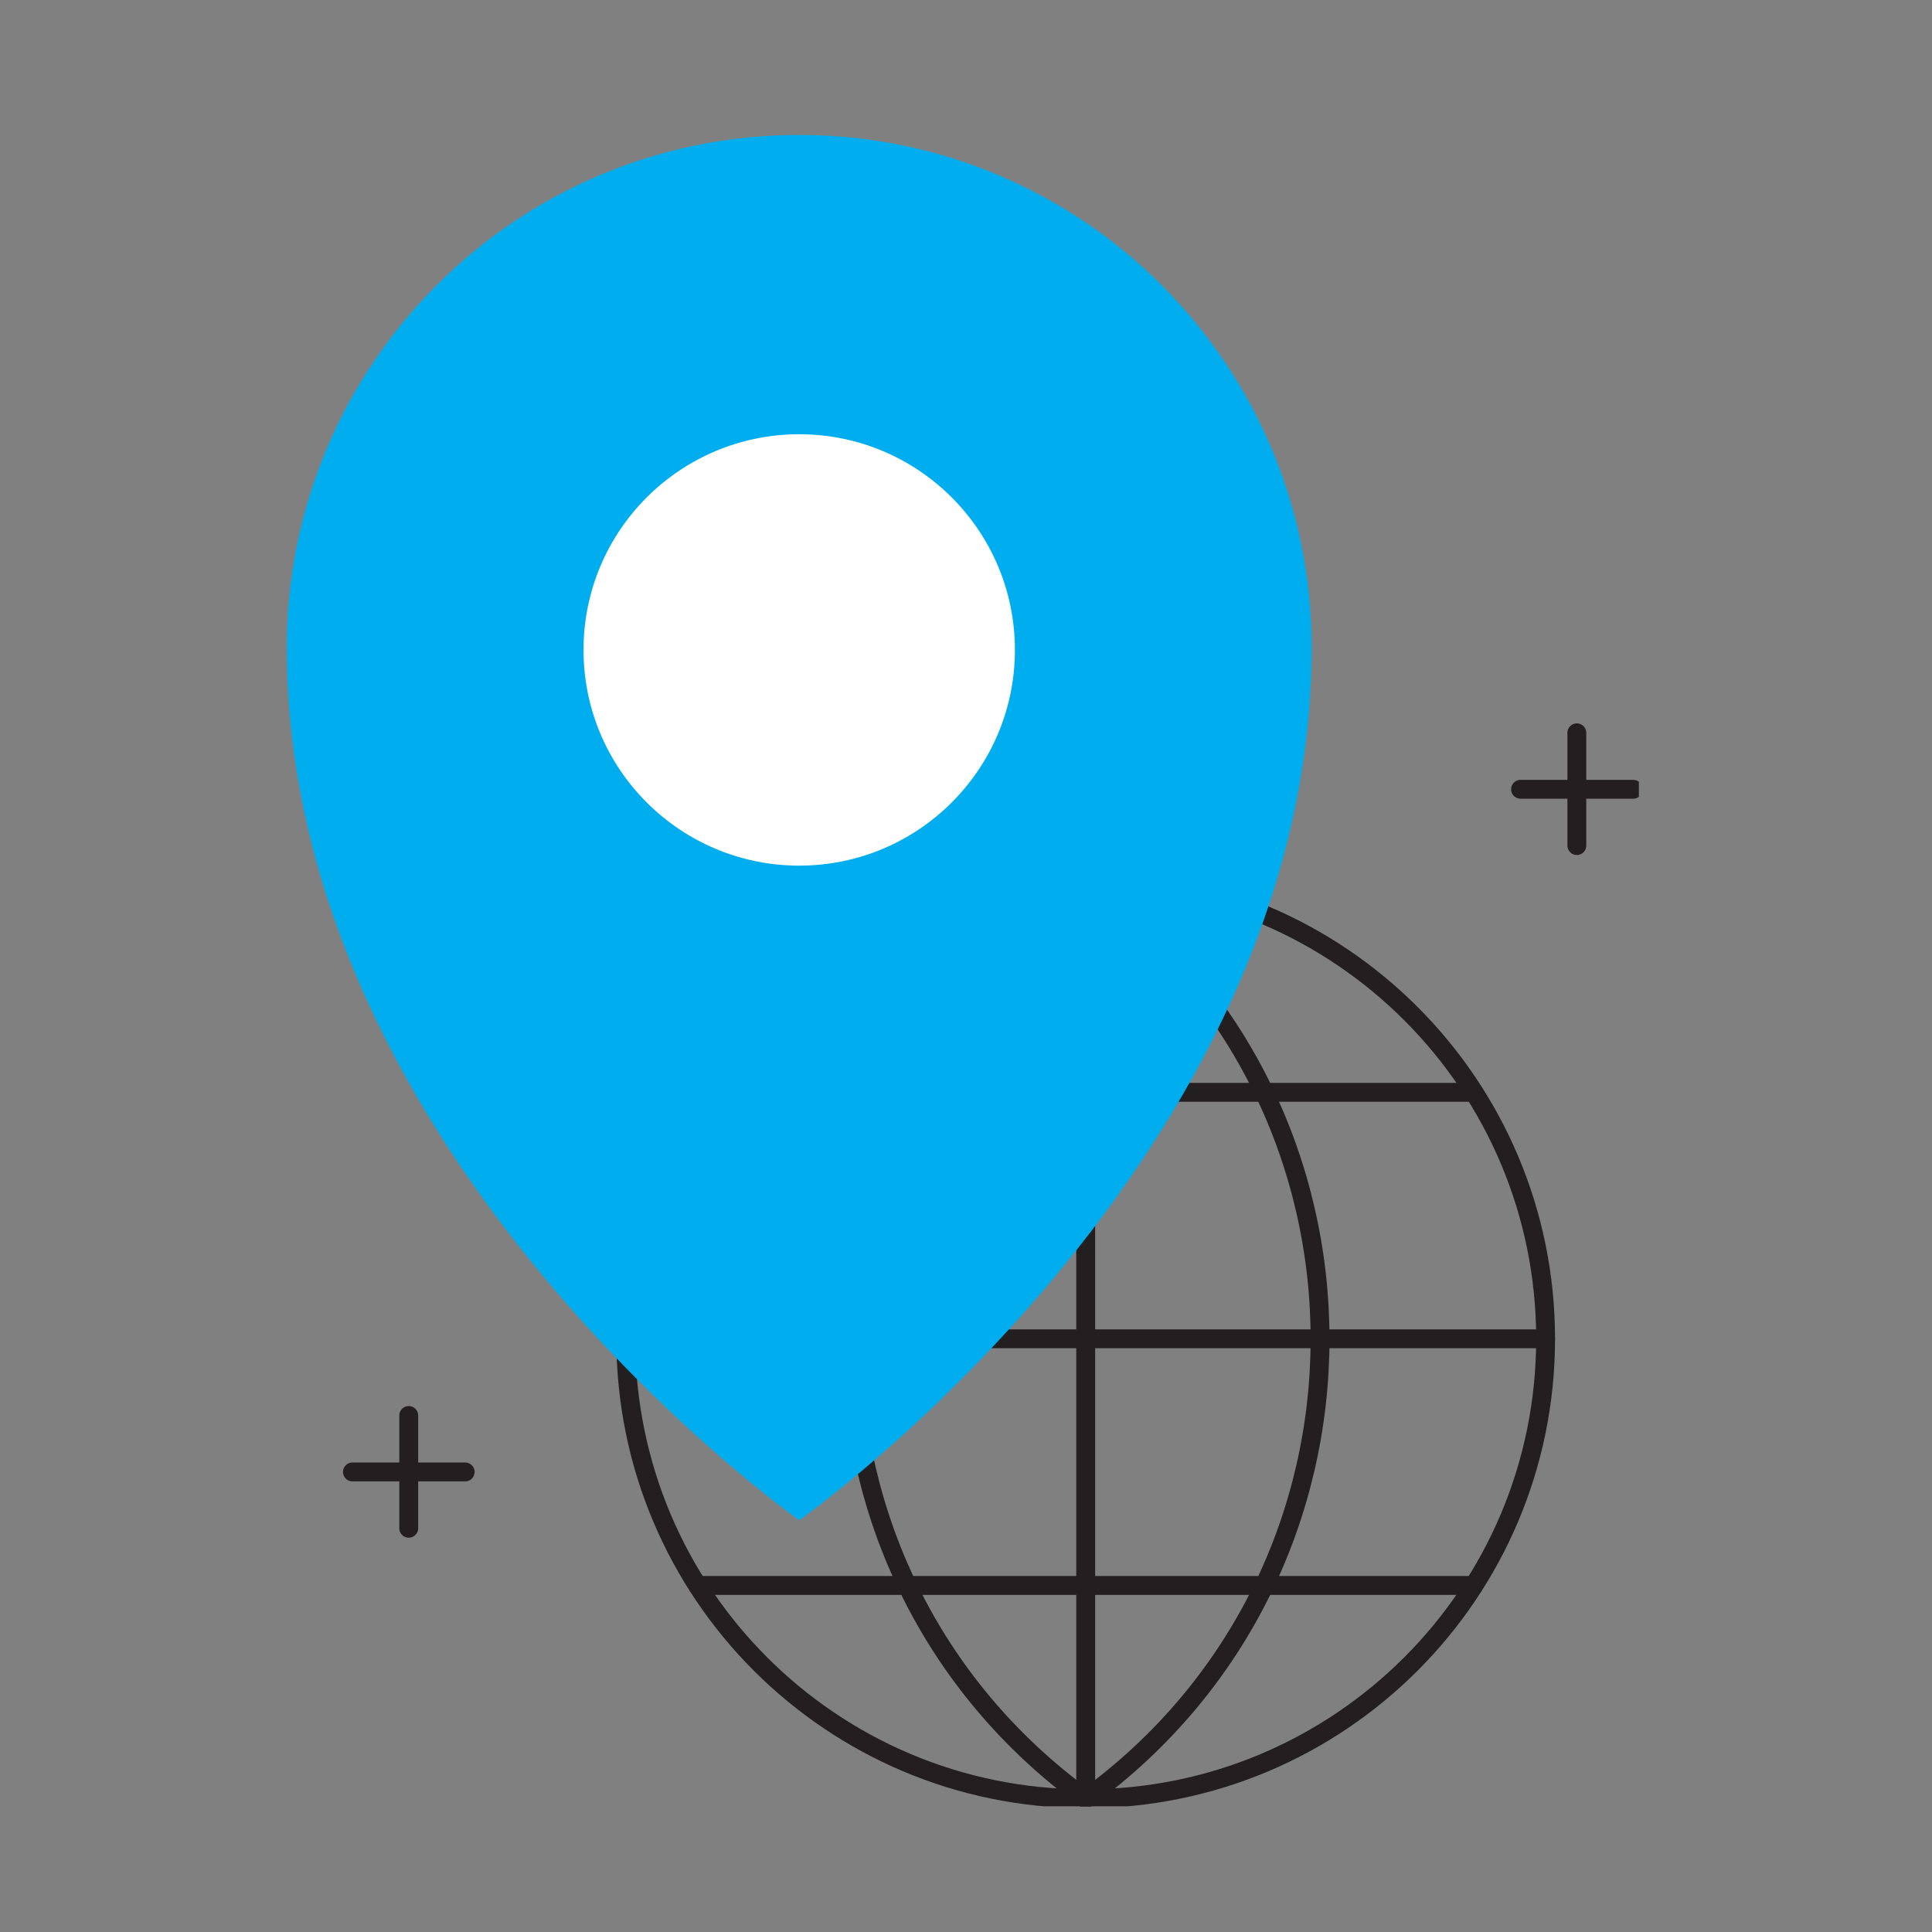
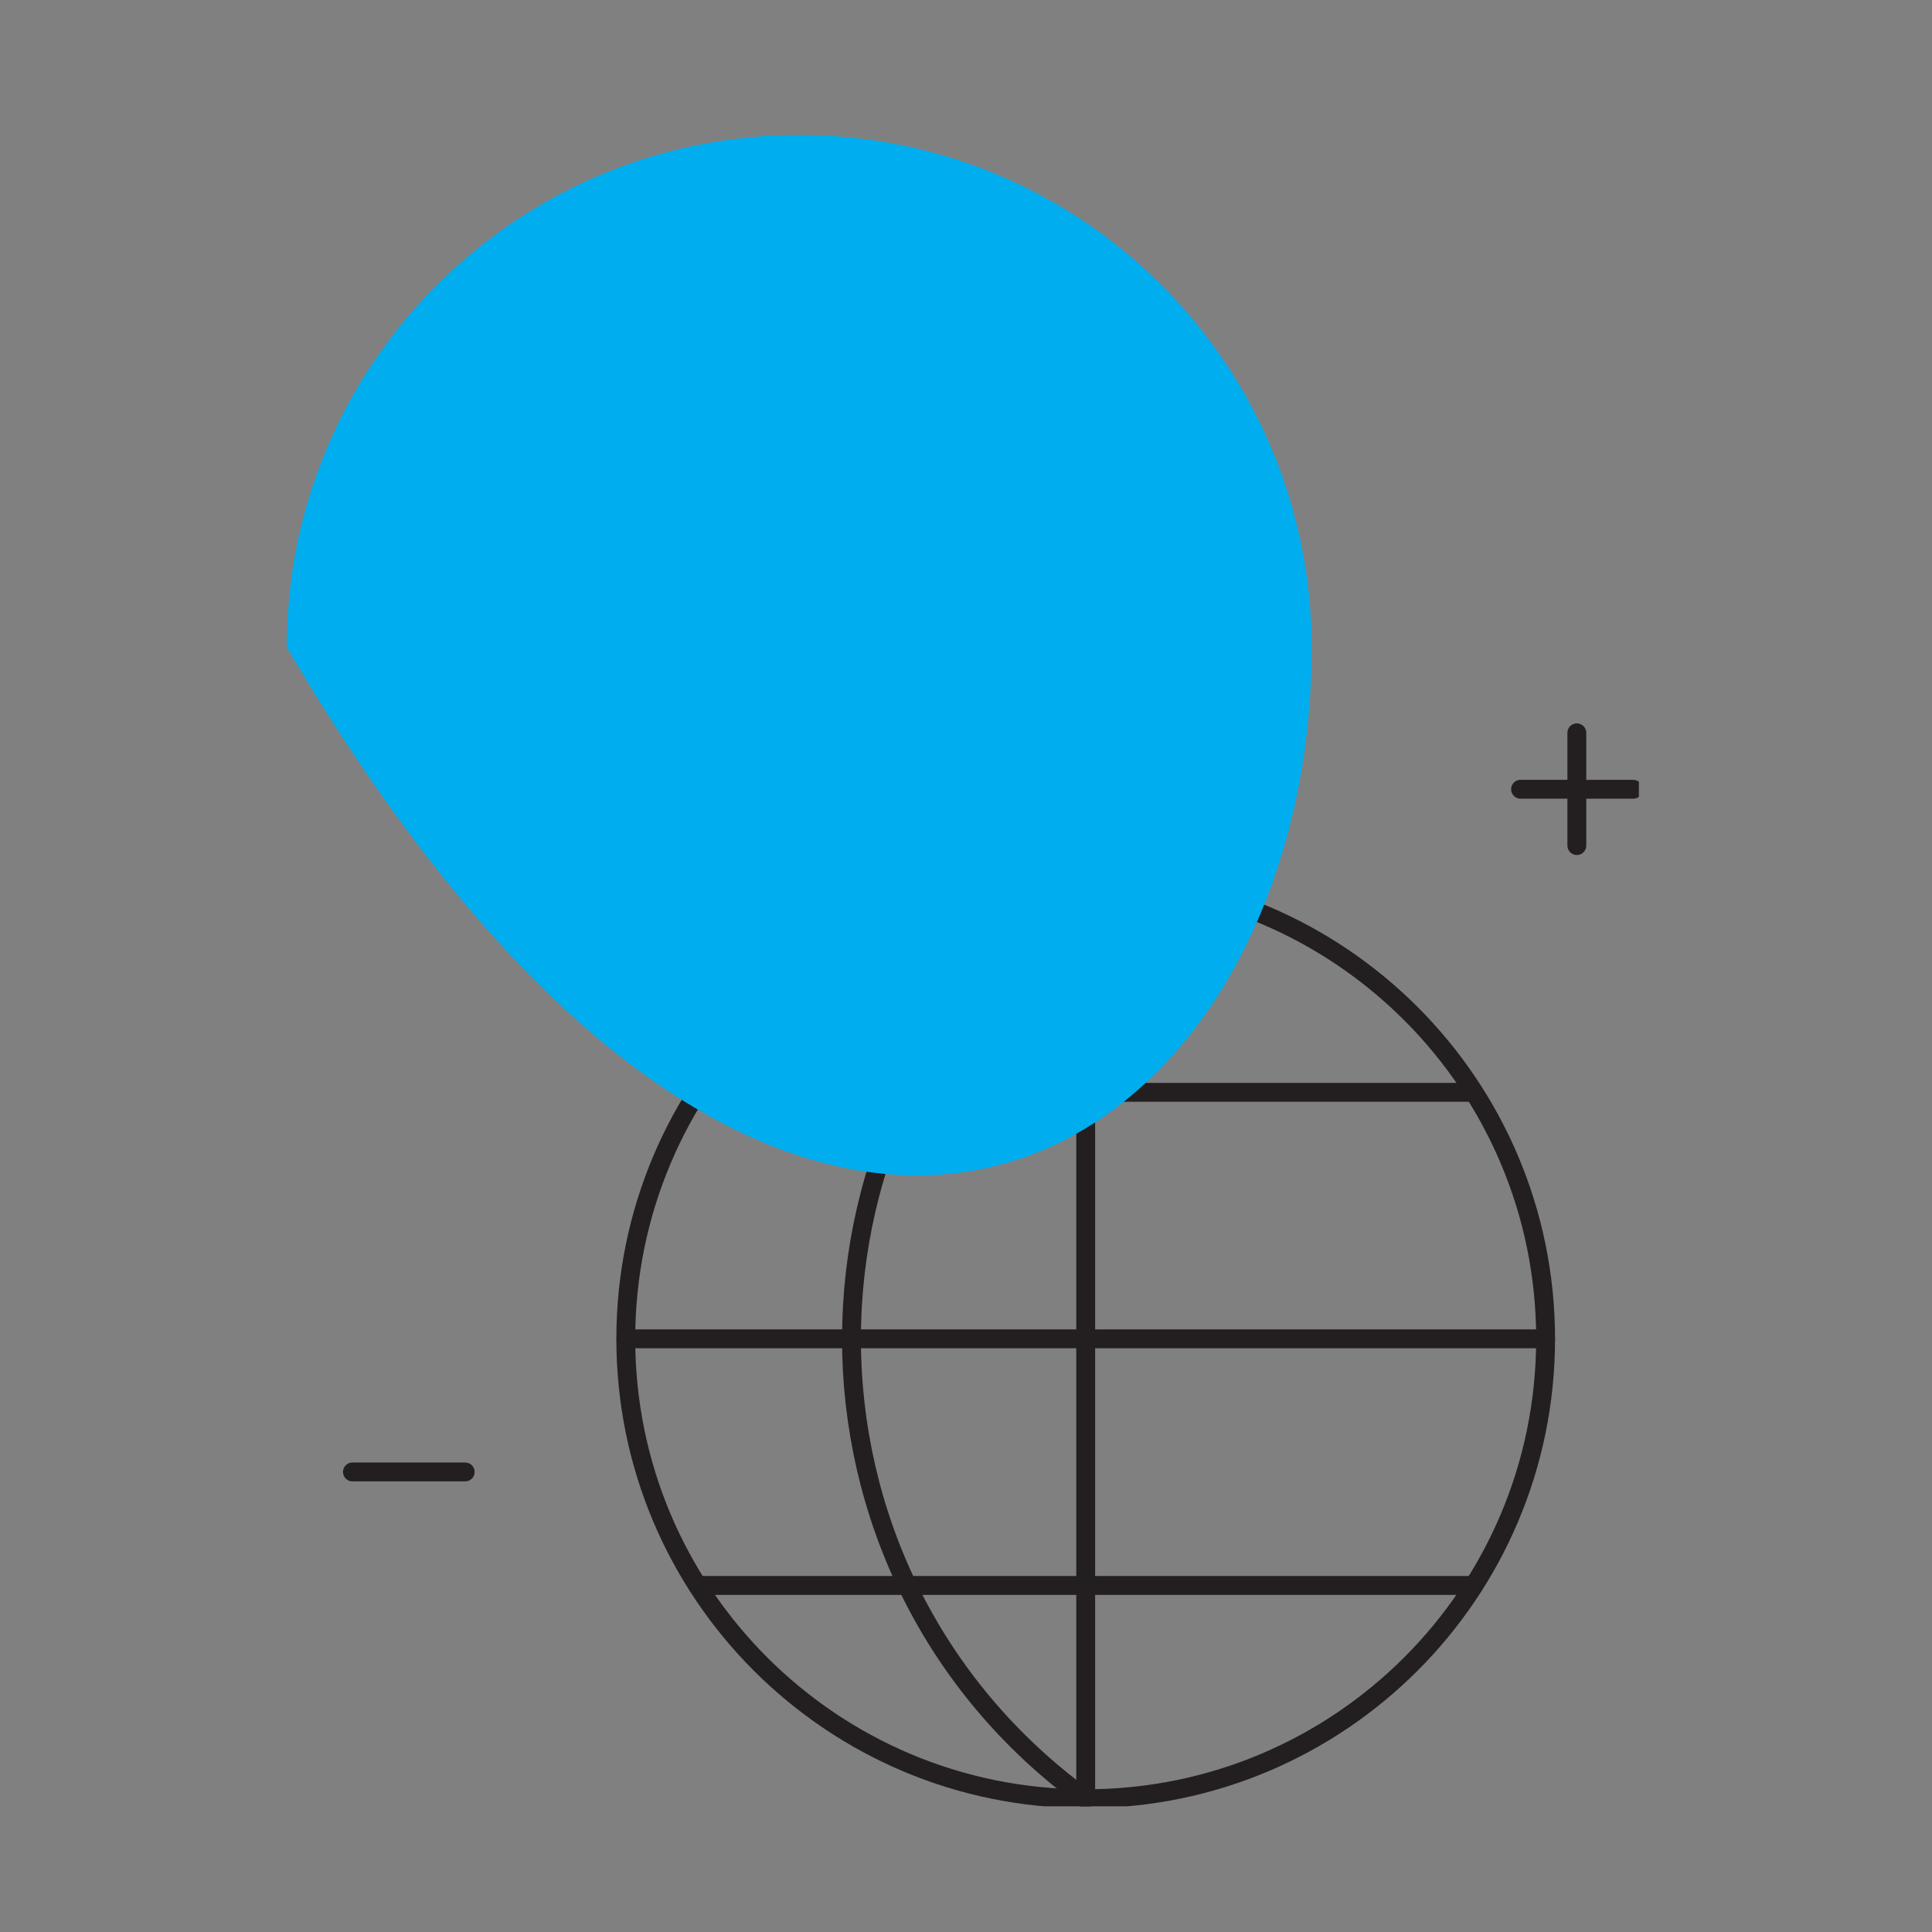
<svg xmlns="http://www.w3.org/2000/svg" width="128" height="128" viewBox="0 0 128 128" fill="none">
  <rect x="0" y="0" width="128" height="128" fill="#808080" stroke="none" />
  <g clip-path="url(#clip0_7060_185115)">
-     <path d="M27.08 93.78V101.25" stroke="#231F20" stroke-width="1.25" stroke-linecap="round" stroke-linejoin="round" />
    <path d="M23.35 97.52H30.82" stroke="#231F20" stroke-width="1.25" stroke-linecap="round" stroke-linejoin="round" />
    <path d="M104.47 48.551V56.021" stroke="#231F20" stroke-width="1.25" stroke-linecap="round" stroke-linejoin="round" />
    <path d="M100.74 52.291H108.21" stroke="#231F20" stroke-width="1.25" stroke-linecap="round" stroke-linejoin="round" />
    <path d="M71.93 119.17C88.758 119.17 102.4 105.529 102.4 88.701C102.4 71.872 88.758 58.23 71.93 58.23C55.102 58.23 41.46 71.872 41.46 88.701C41.46 105.529 55.102 119.17 71.93 119.17Z" stroke="#231F20" stroke-width="1.25" stroke-linecap="round" stroke-linejoin="round" />
    <path d="M71.93 119.17V58.24" stroke="#231F20" stroke-width="1.25" stroke-linecap="round" stroke-linejoin="round" />
    <path d="M41.47 88.7H102.4" stroke="#231F20" stroke-width="1.25" stroke-linecap="round" stroke-linejoin="round" />
    <path d="M46.22 72.37H97.64" stroke="#231F20" stroke-width="1.25" stroke-linecap="round" stroke-linejoin="round" />
    <path d="M46.22 105.04H97.64" stroke="#231F20" stroke-width="1.25" stroke-linecap="round" stroke-linejoin="round" />
-     <path d="M71.94 119.17C92.63 104.13 92.63 73.28 71.94 58.25" stroke="#231F20" stroke-width="1.25" stroke-linecap="round" stroke-linejoin="round" />
    <path d="M71.93 119.17C51.24 104.13 51.24 73.28 71.93 58.25" stroke="#231F20" stroke-width="1.25" stroke-linecap="round" stroke-linejoin="round" />
-     <path d="M19 42.89C19 76.85 52.95 100.72 52.95 100.72C52.95 100.72 86.9 76.85 86.9 42.89C86.89 24.14 71.69 8.94 52.95 8.94C34.2 8.94 19 24.14 19 42.89Z" fill="#00AEEF" />
-     <path d="M52.95 57.35C60.842 57.35 67.24 50.953 67.24 43.06C67.24 35.168 60.842 28.77 52.95 28.77C45.058 28.77 38.66 35.168 38.66 43.06C38.66 50.953 45.058 57.35 52.95 57.35Z" fill="white" />
+     <path d="M19 42.89C52.95 100.72 86.9 76.85 86.9 42.89C86.89 24.14 71.69 8.94 52.95 8.94C34.2 8.94 19 24.14 19 42.89Z" fill="#00AEEF" />
  </g>
  <defs>
    <clipPath id="clip0_7060_185115">
      <rect width="89.58" height="110.73" fill="white" transform="translate(19 8.94)" />
    </clipPath>
  </defs>
</svg>